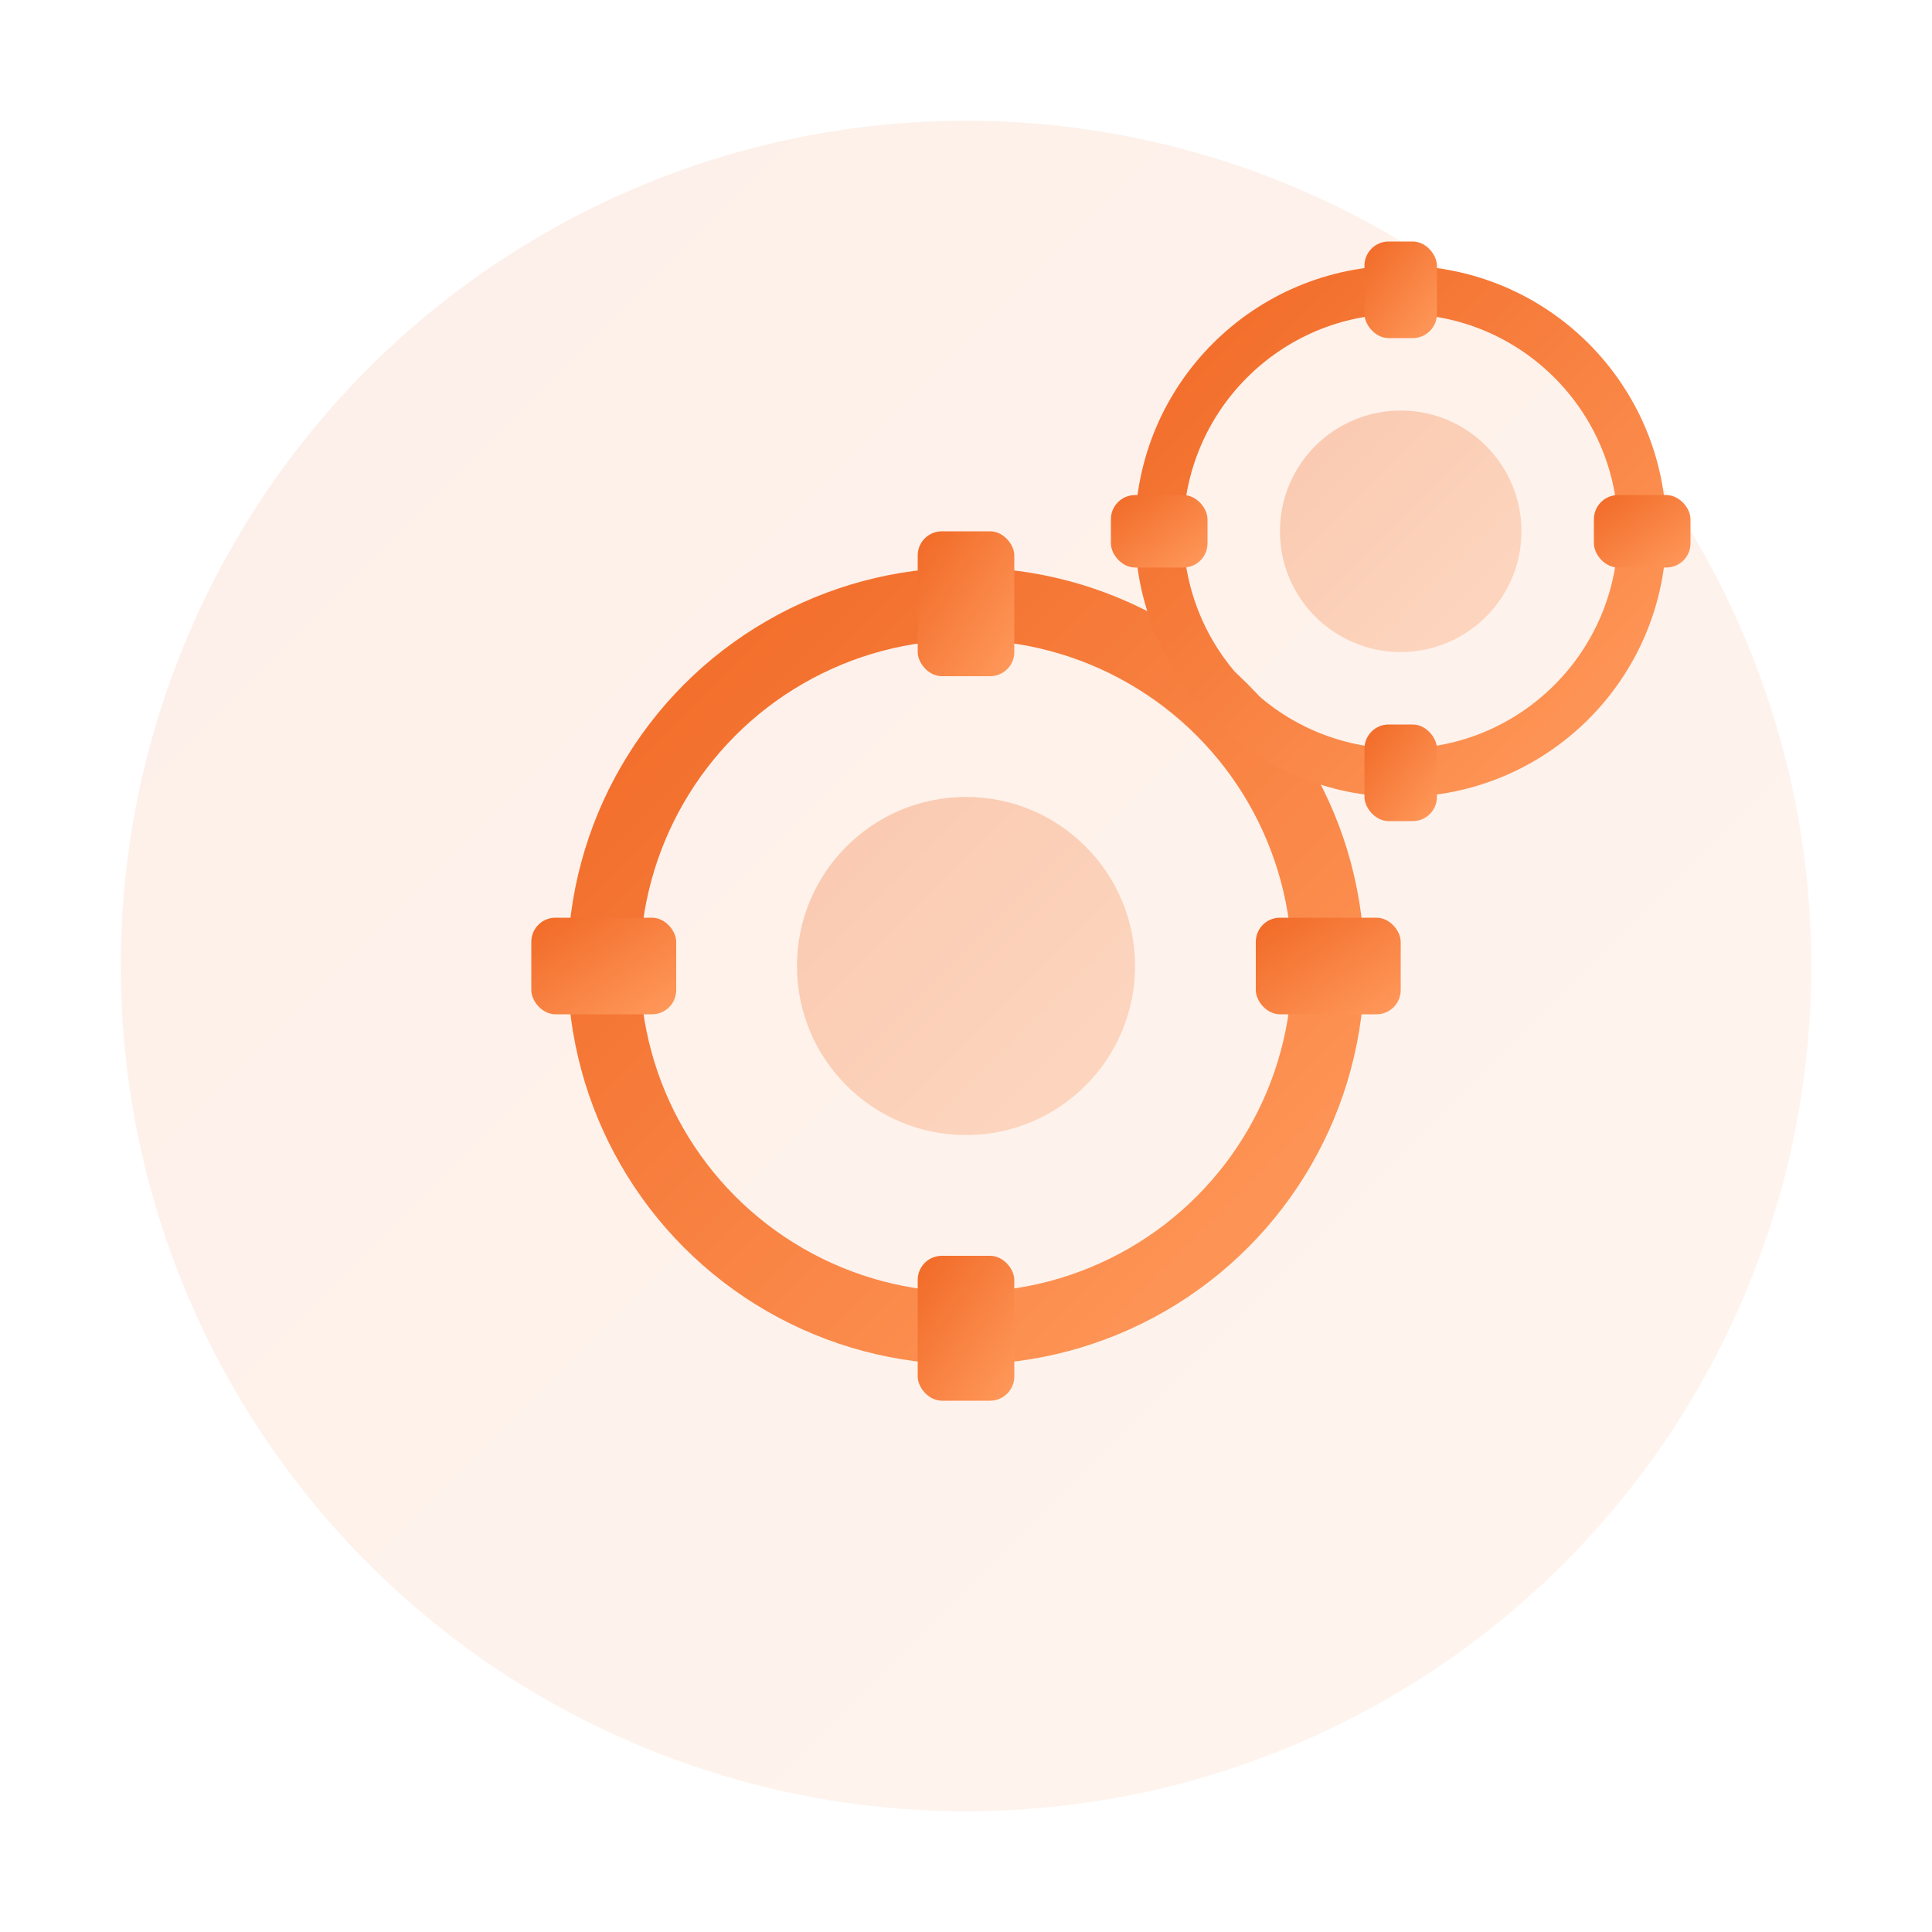
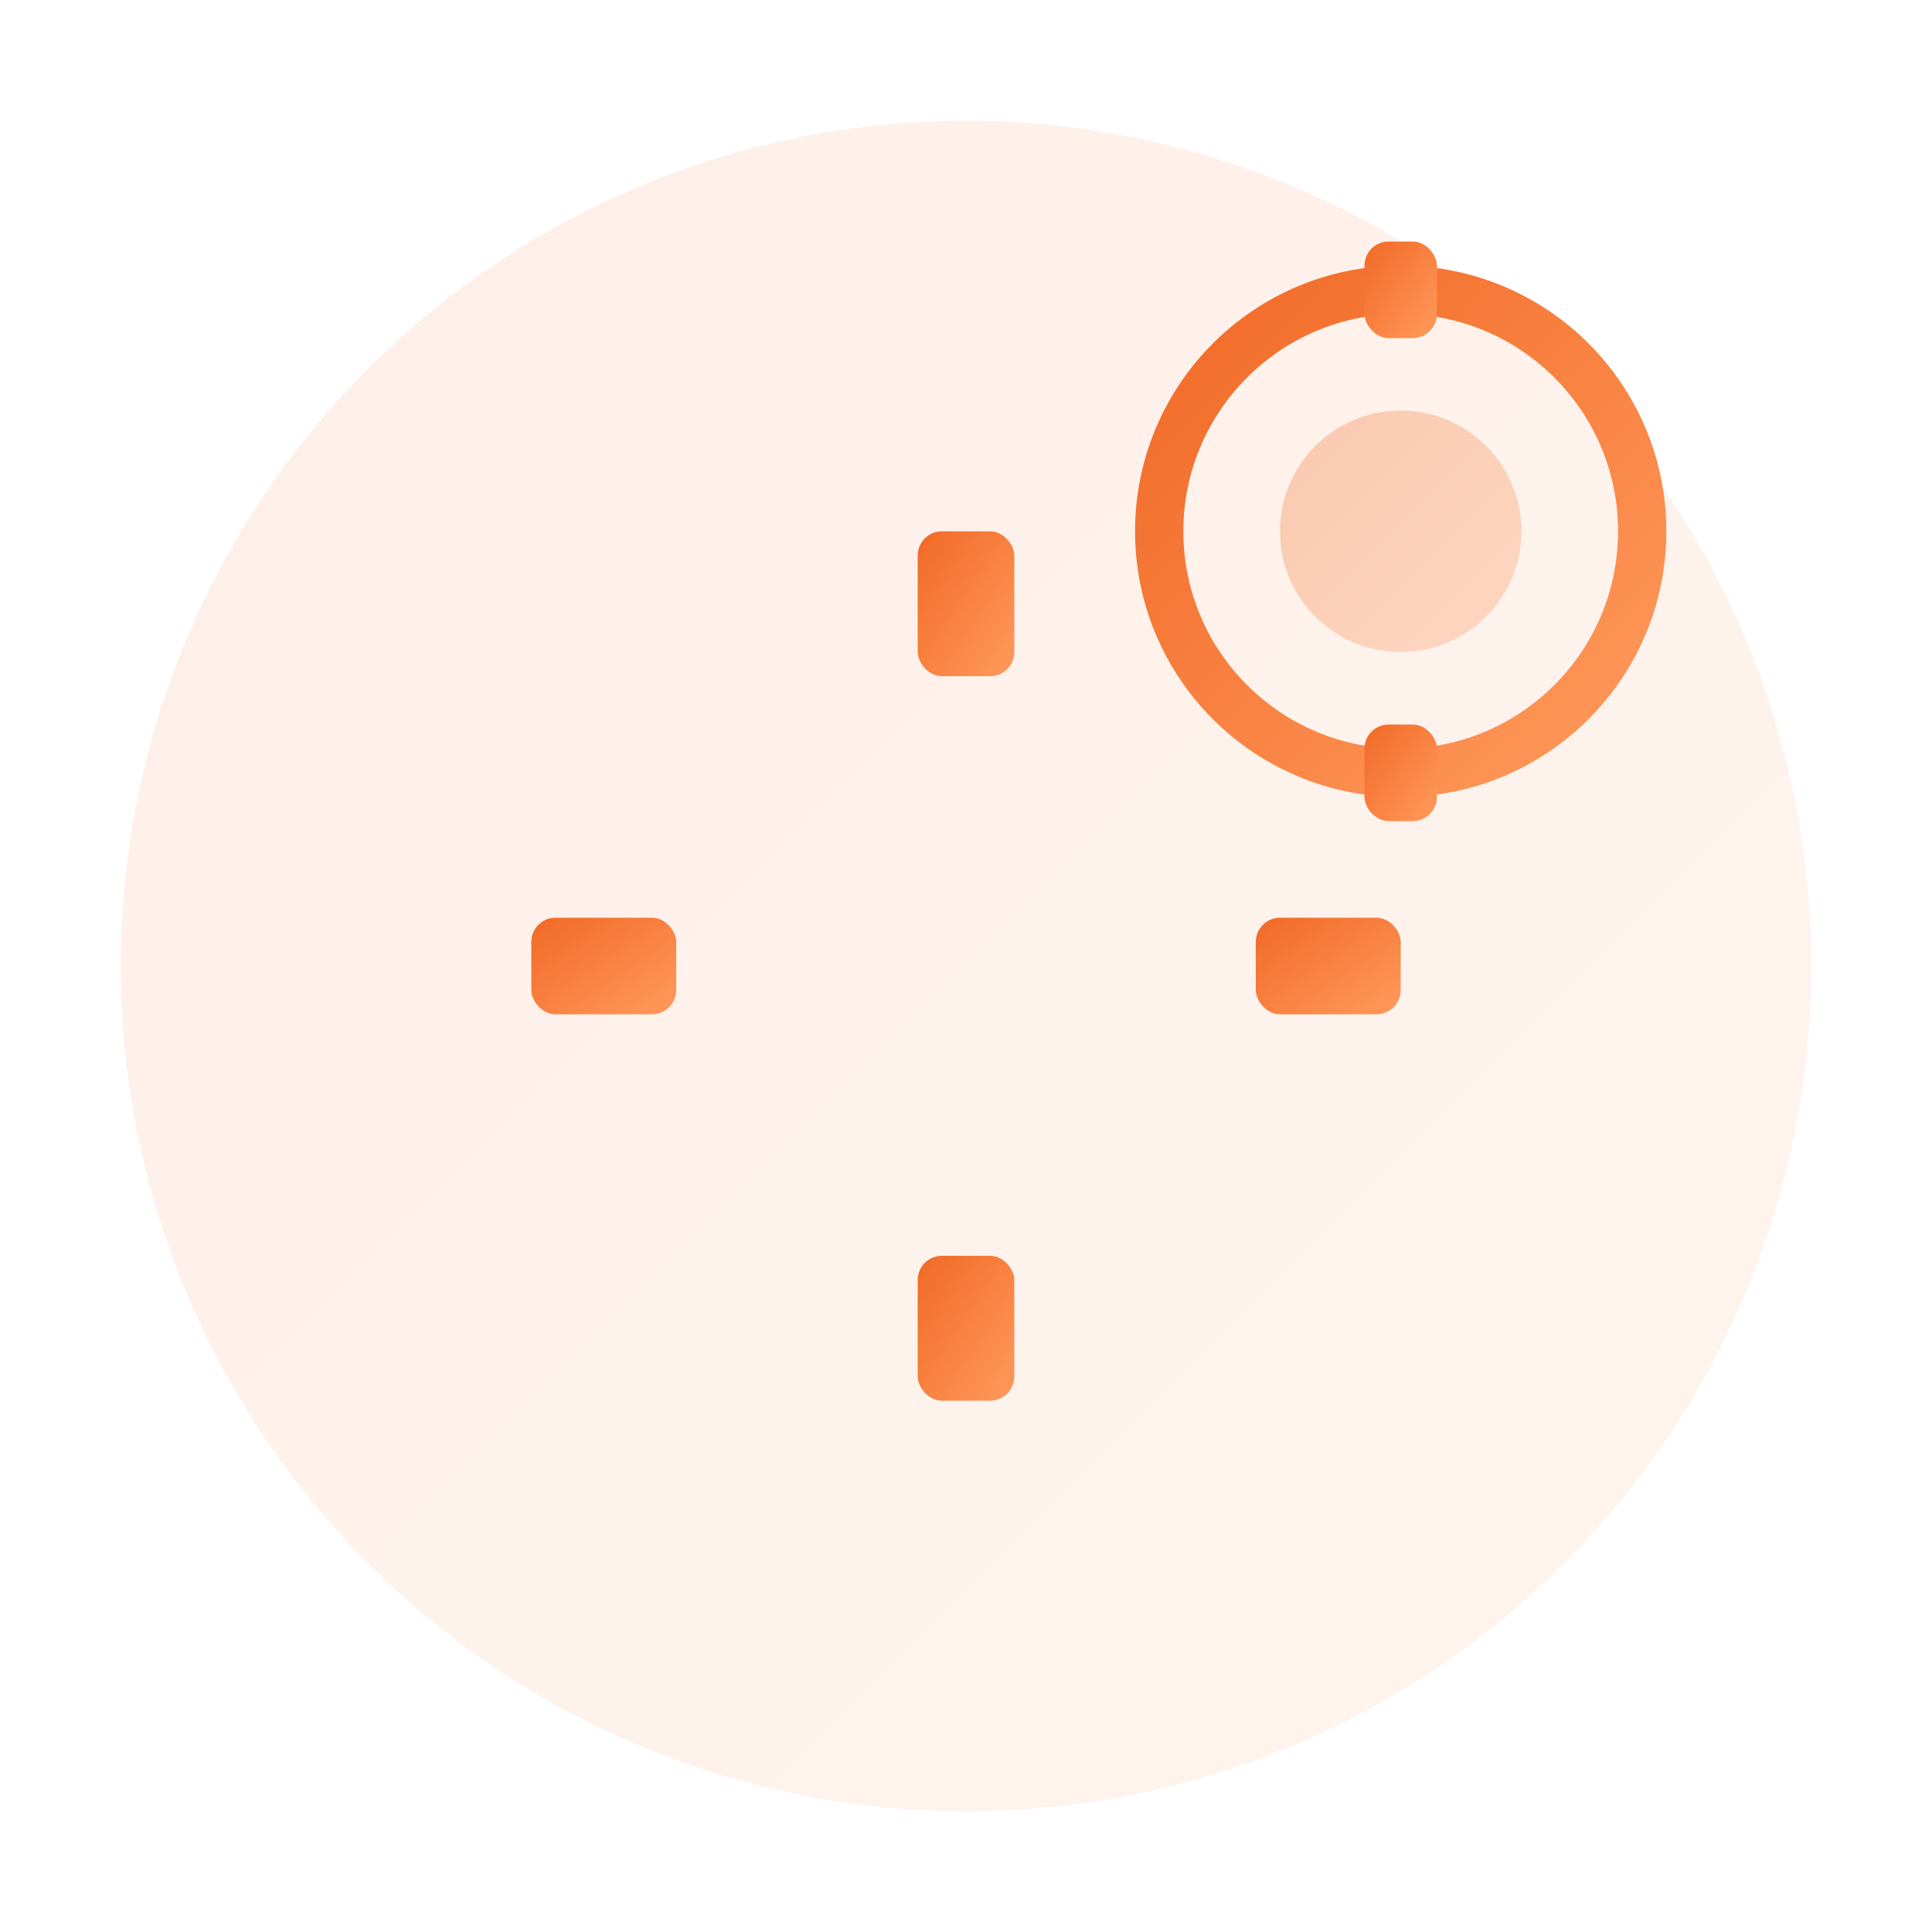
<svg xmlns="http://www.w3.org/2000/svg" width="80" height="80" viewBox="0 0 80 80" fill="none">
  <defs>
    <linearGradient id="implGrad" x1="0%" y1="0%" x2="100%" y2="100%">
      <stop offset="0%" style="stop-color:#f16926;stop-opacity:1" />
      <stop offset="100%" style="stop-color:#ff9a5c;stop-opacity:1" />
    </linearGradient>
  </defs>
  <circle cx="40" cy="40" r="35" fill="url(#implGrad)" opacity="0.1" />
  <g transform="translate(40, 40)">
-     <circle r="15" fill="none" stroke="url(#implGrad)" stroke-width="3" />
-     <circle r="7" fill="url(#implGrad)" opacity="0.3" />
    <g>
      <rect x="-2" y="-18" width="4" height="6" fill="url(#implGrad)" rx="1" />
      <rect x="-2" y="12" width="4" height="6" fill="url(#implGrad)" rx="1" />
      <rect x="-18" y="-2" width="6" height="4" fill="url(#implGrad)" rx="1" />
      <rect x="12" y="-2" width="6" height="4" fill="url(#implGrad)" rx="1" />
    </g>
    <g transform="translate(18, -18)">
      <circle r="10" fill="none" stroke="url(#implGrad)" stroke-width="2" />
      <circle r="5" fill="url(#implGrad)" opacity="0.3" />
      <rect x="-1.5" y="-12" width="3" height="4" fill="url(#implGrad)" rx="1" />
      <rect x="-1.5" y="8" width="3" height="4" fill="url(#implGrad)" rx="1" />
-       <rect x="-12" y="-1.5" width="4" height="3" fill="url(#implGrad)" rx="1" />
-       <rect x="8" y="-1.5" width="4" height="3" fill="url(#implGrad)" rx="1" />
    </g>
  </g>
  <animateTransform attributeName="transform" type="rotate" from="0 40 40" to="360 40 40" dur="8s" repeatCount="indefinite" />
</svg>